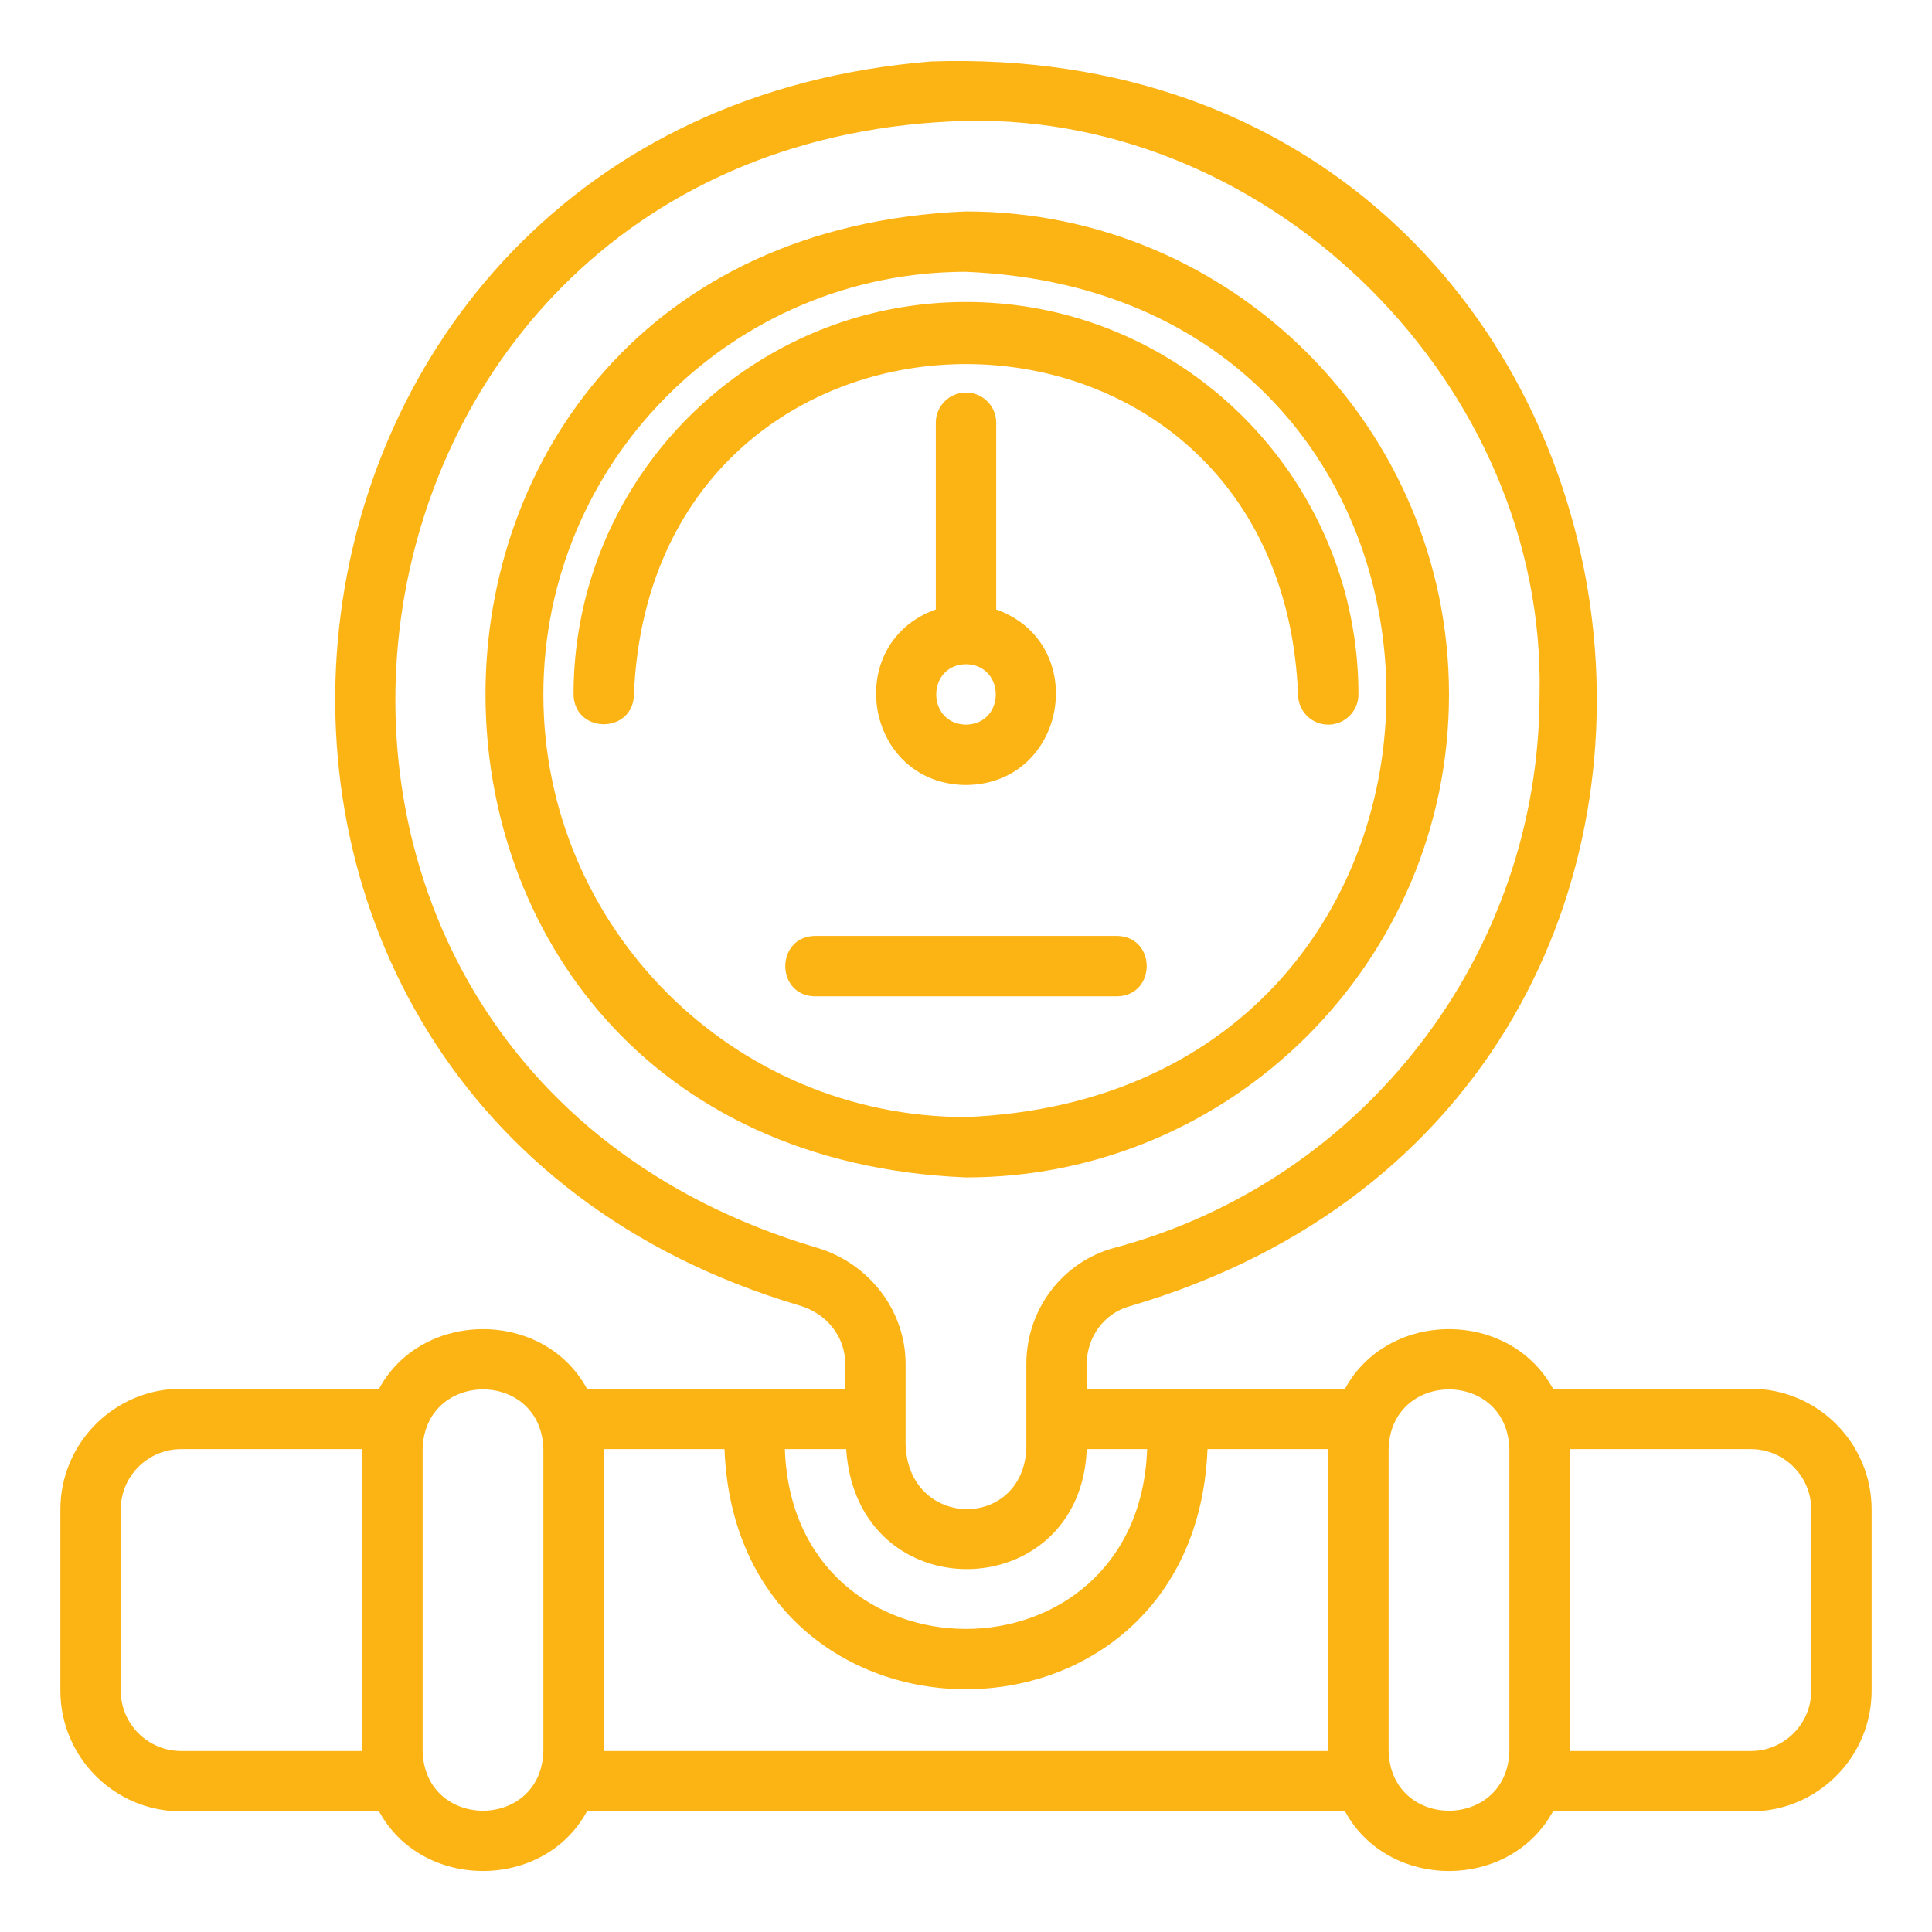
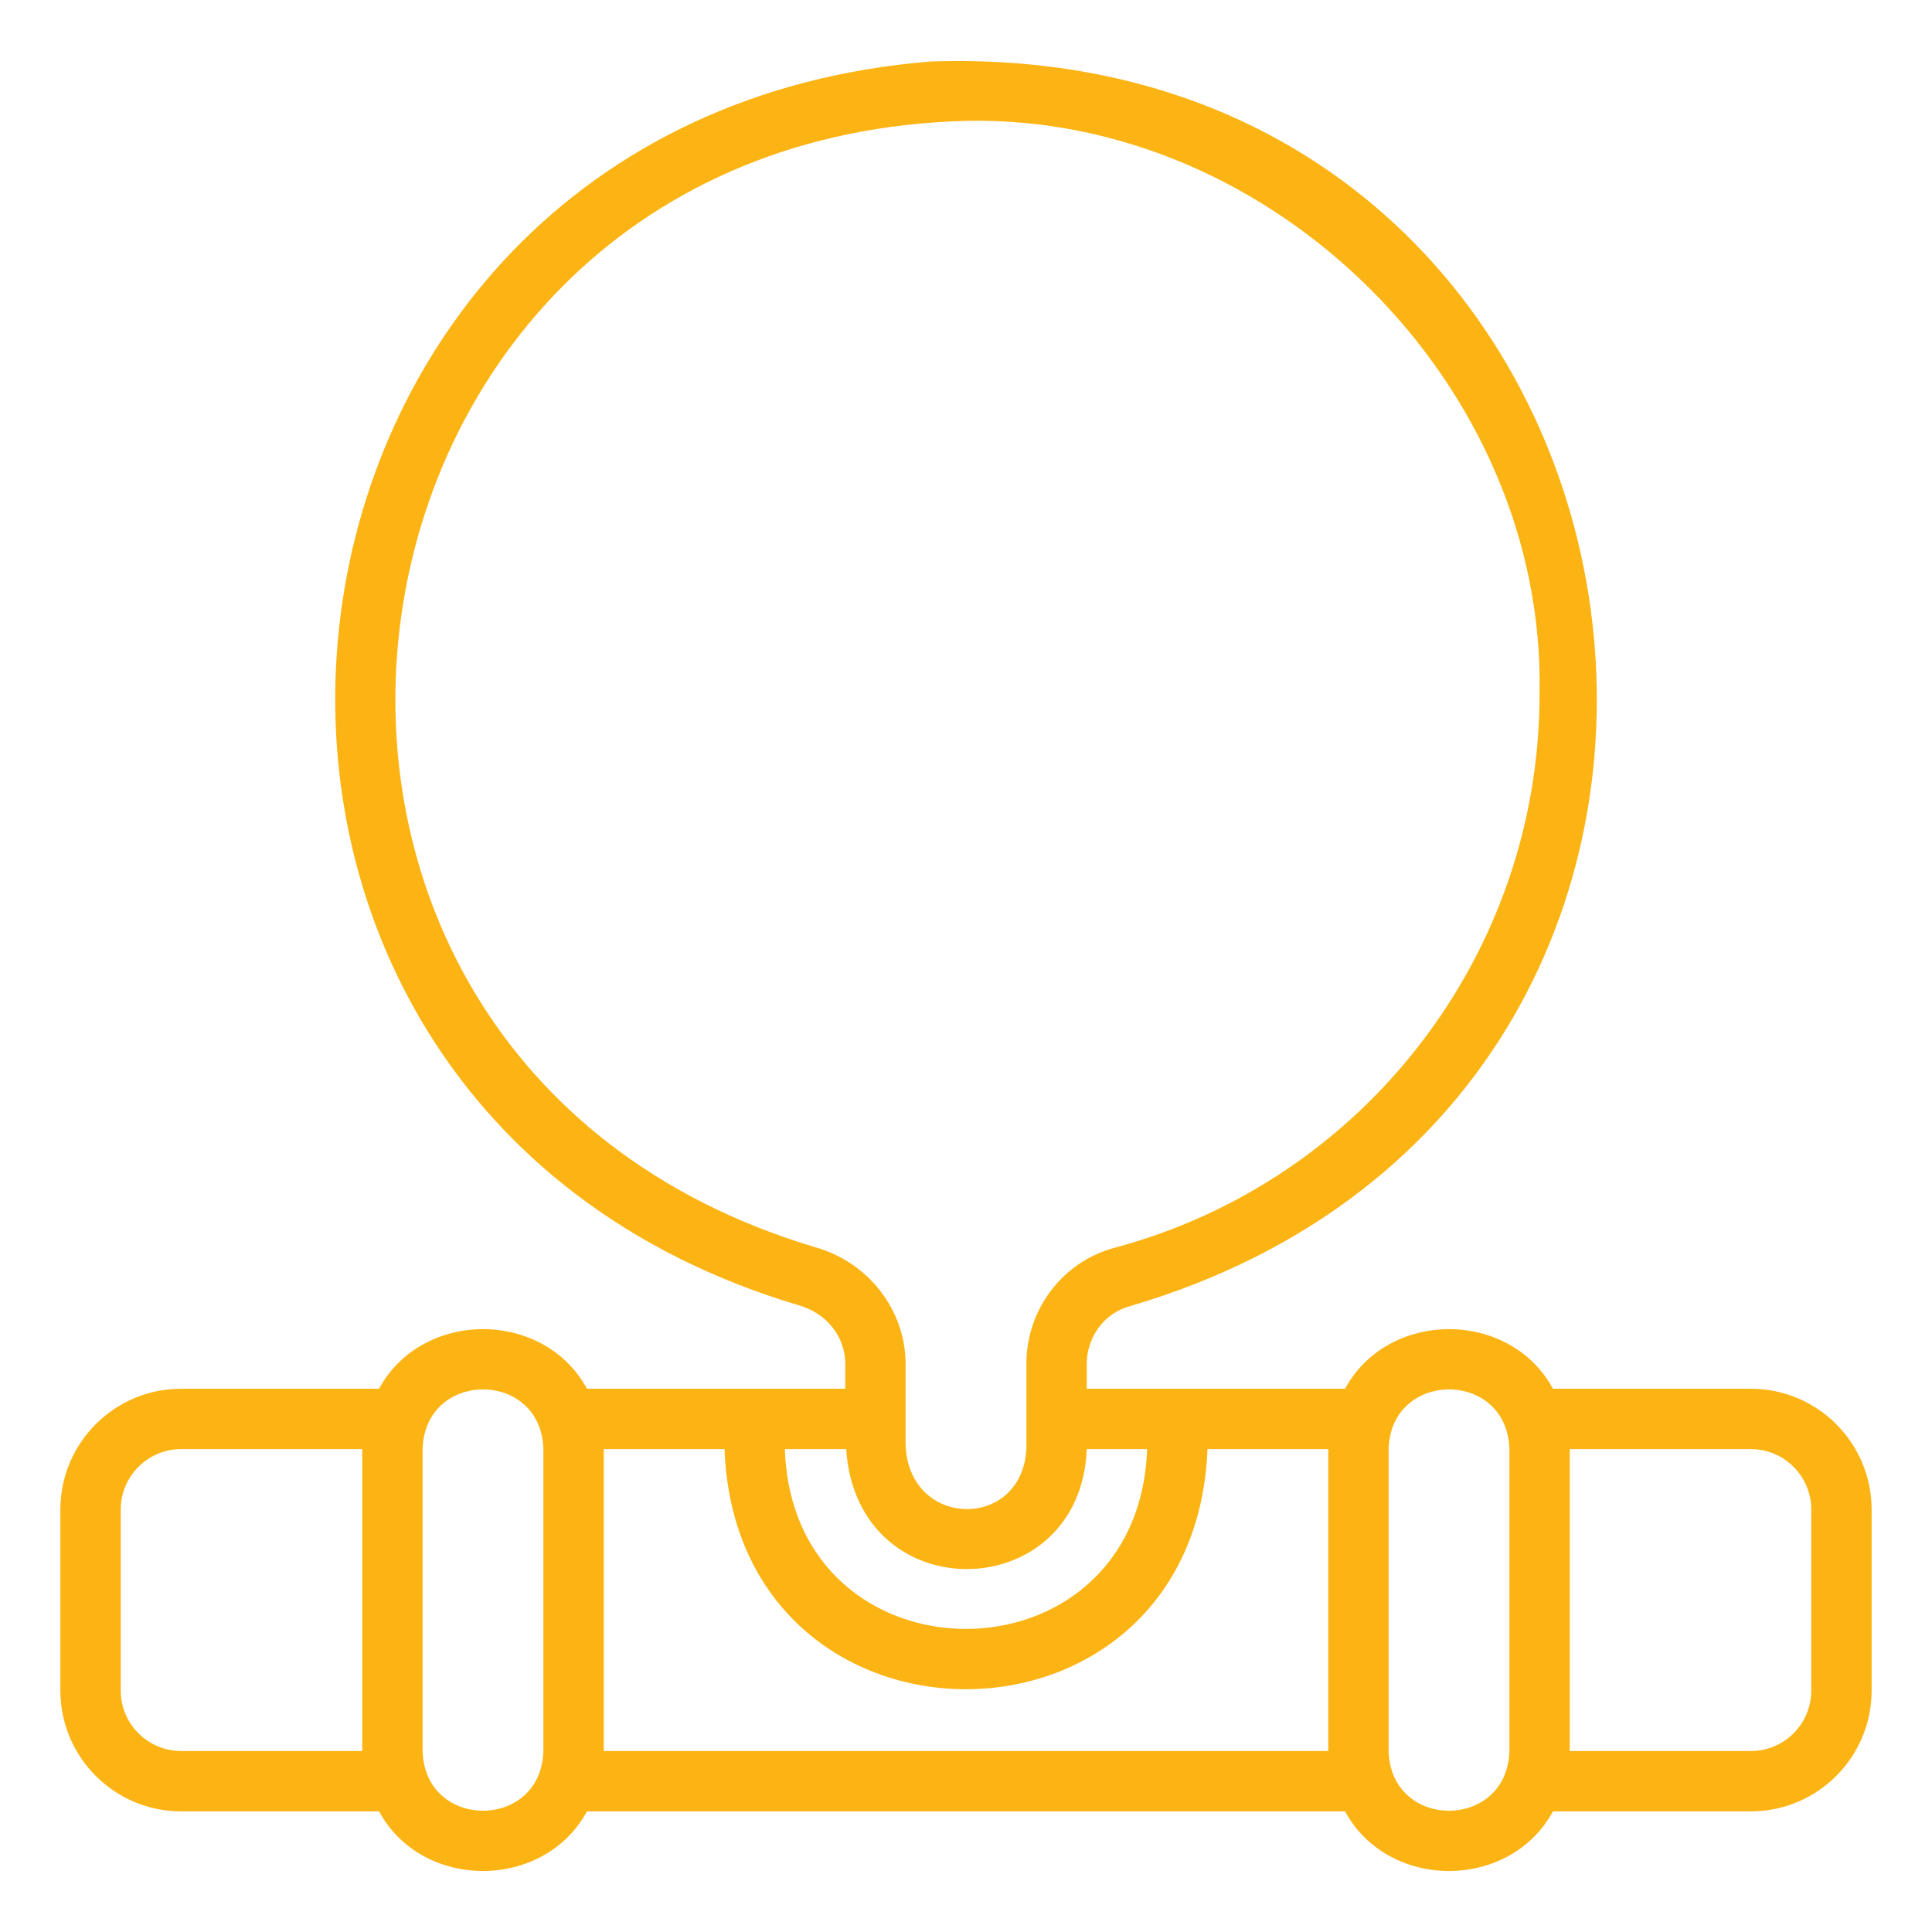
<svg xmlns="http://www.w3.org/2000/svg" version="1.1" width="512" height="512" x="0" y="0" viewBox="0 0 64 64" style="enable-background:new 0 0 512 512" xml:space="preserve">
  <g>
-     <path d="M44 24.004a1 1 0 0 0 1-1c0-7.168-5.832-13-13-13s-13 5.832-13 13c.027 1.315 1.975 1.316 2 0 .605-14.594 21.399-14.587 22 0a1 1 0 0 0 1 1z" fill="#fcb415" opacity="1" data-original="#000000" />
-     <path d="M48 23.004c0-8.822-7.178-16-16-16-21.226.88-21.22 31.124 0 32 8.822 0 16-7.177 16-16zm-30 0c0-7.72 6.28-14 14-14 18.573.77 18.567 27.234 0 28-7.72 0-14-6.28-14-14z" fill="#fcb415" opacity="1" data-original="#000000" />
-     <path d="M32 13.004a1 1 0 0 0-1 1v6.185c-3.13 1.12-2.359 5.784 1 5.815 3.359-.03 4.13-4.696 1-5.815v-6.185a1 1 0 0 0-1-1zm0 11c-1.314-.023-1.314-1.976 0-2 1.314.024 1.314 1.977 0 2zM37 31.004H27c-1.311.022-1.317 1.978 0 2h10c1.311-.02 1.317-1.977 0-2z" fill="#fcb415" opacity="1" data-original="#000000" />
    <path d="M58 46.004h-6.556c-1.43-2.633-5.458-2.632-6.888 0H36v-.82c0-.902.589-1.69 1.433-1.916 24.102-7.083 18.592-42.053-6.578-41.233-23.627 1.886-27.228 34.395-4.41 41.2.93.255 1.555 1.038 1.555 1.948v.821h-8.556c-1.43-2.633-5.458-2.632-6.888 0H6c-2.206 0-4 1.794-4 4v6c0 2.206 1.794 4 4 4h6.556c1.43 2.634 5.458 2.633 6.888 0h25.112c1.43 2.634 5.458 2.633 6.888 0H58c2.206 0 4-1.794 4-4v-6c0-2.206-1.794-4-4-4zm-46 12H6c-1.103 0-2-.897-2-2v-6c0-1.102.897-2 2-2h6zm6 0c-.068 2.635-3.93 2.64-4 0v-10c.068-2.634 3.93-2.639 4 0v10zm8.972-16.698C5.768 34.931 9.99 4.575 32.01 4.004c10.192-.213 19.214 8.79 18.989 19 0 8.578-5.791 16.117-14.084 18.332-1.717.46-2.916 2.041-2.916 3.847v2.821c-.153 2.771-4.09 2.635-4-.352v-2.469c0-1.795-1.245-3.389-3.028-3.877zm1.059 6.698c.355 5.384 7.766 5.213 7.969 0h2c-.283 7.949-11.734 7.934-12 0zm15.969 10H20v-10h4c.403 10.604 15.582 10.607 16 0h4zm6 0c-.068 2.635-3.93 2.64-4 0v-10c.068-2.634 3.93-2.639 4 0v10zm10-2c0 1.103-.897 2-2 2h-6v-10h6c1.103 0 2 .898 2 2z" fill="#fcb415" opacity="1" data-original="#000000" />
  </g>
</svg>